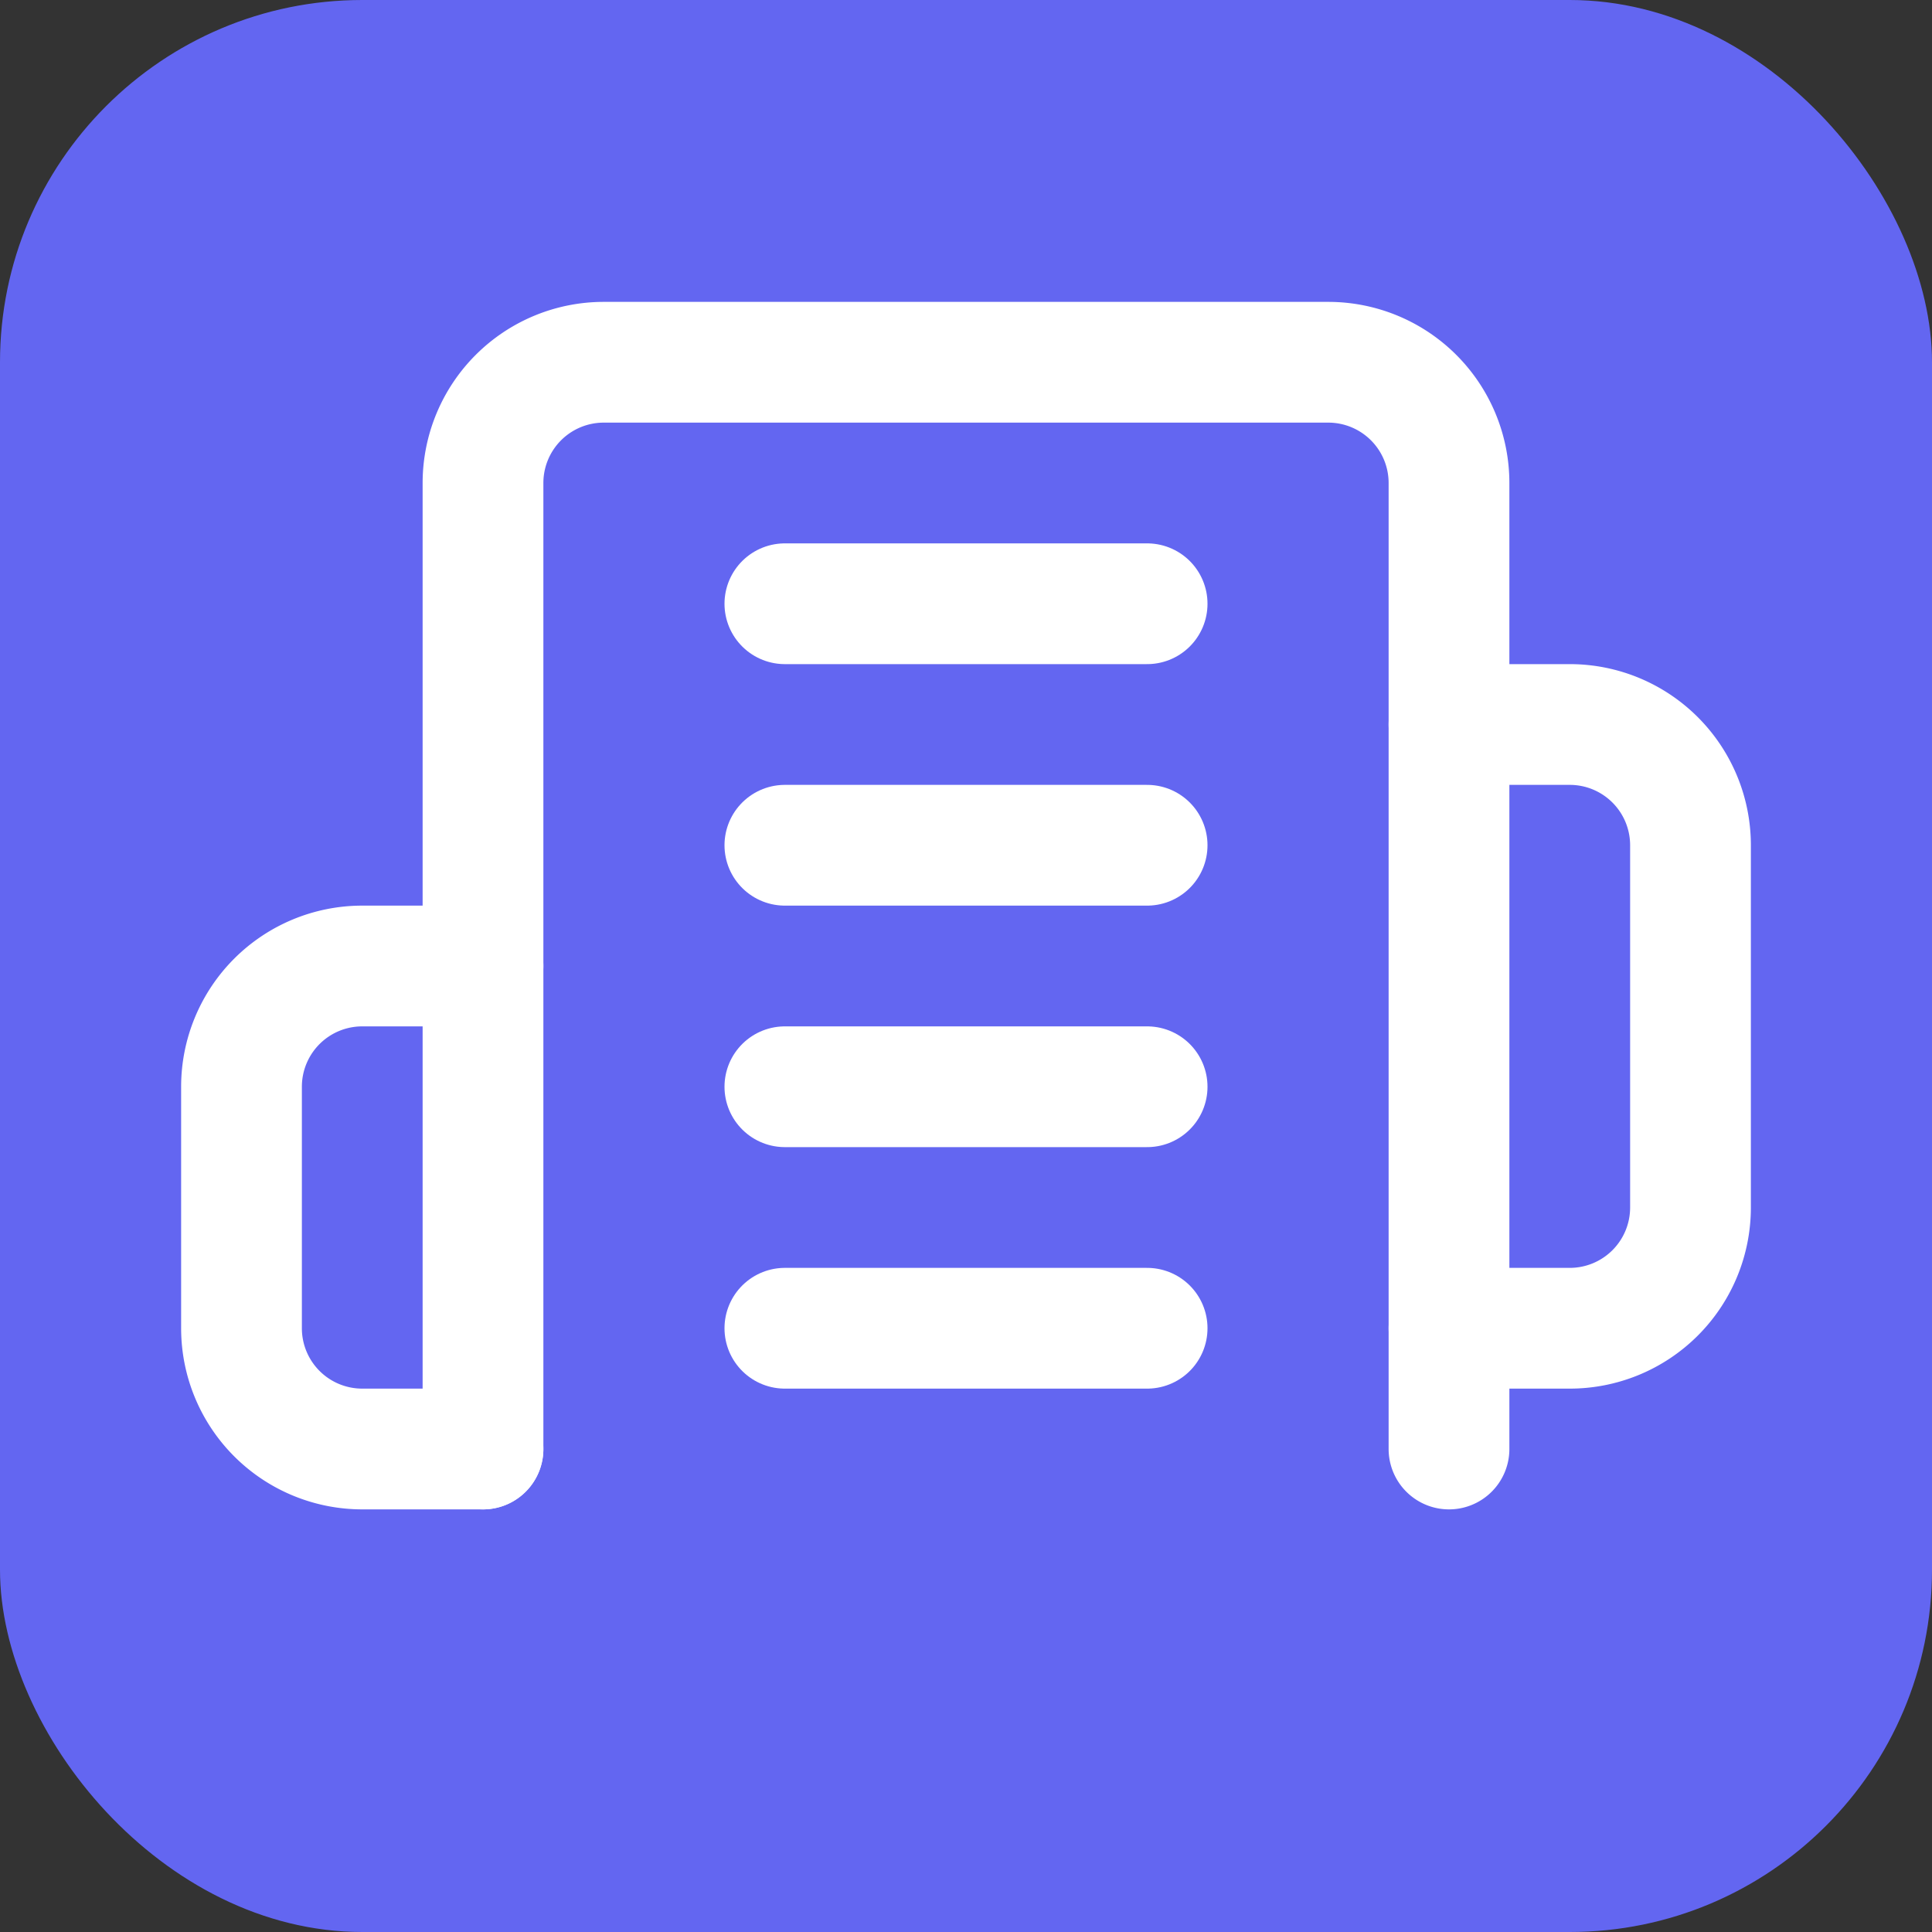
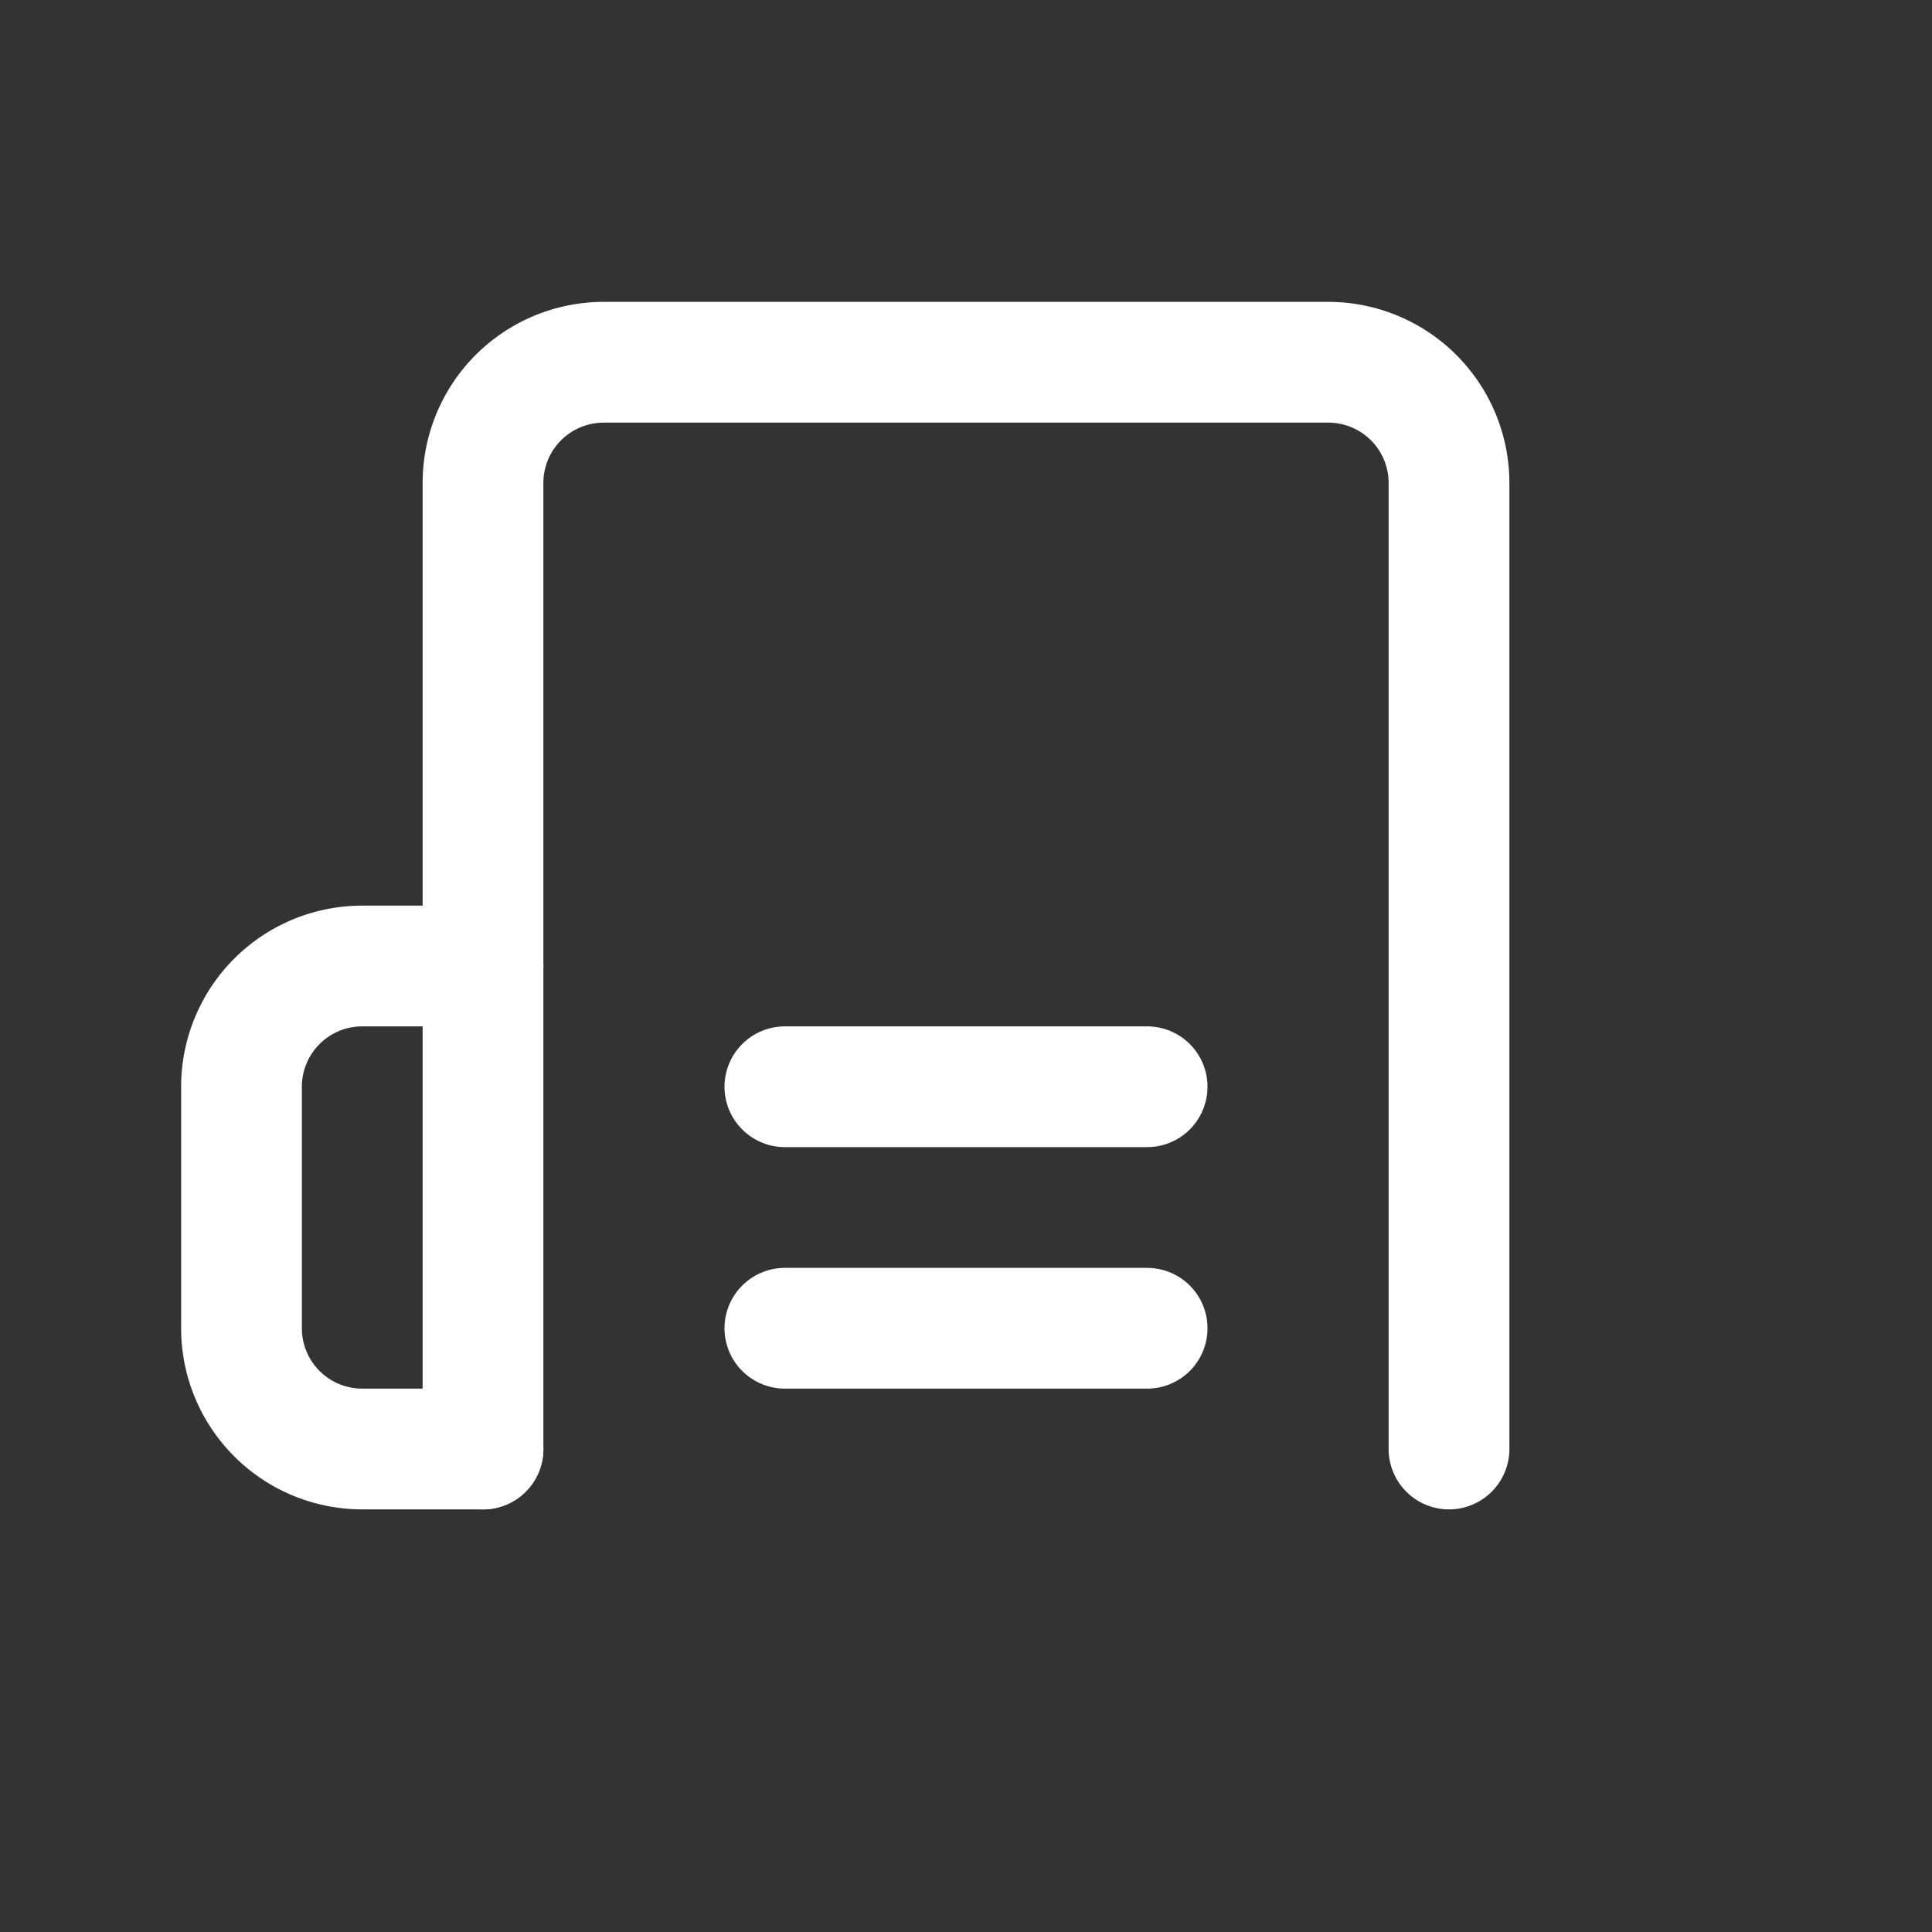
<svg xmlns="http://www.w3.org/2000/svg" width="32" height="32" viewBox="0 0 32 32" fill="none">
  <rect x="0" y="0" width="32" height="32" fill="#333333" stroke="none" />
-   <rect width="32" height="32" rx="6" fill="#6366f1" />
  <path d="M8 24V8a2 2 0 0 1 2-2h12a2 2 0 0 1 2 2v16" stroke="white" stroke-width="2" stroke-linecap="round" stroke-linejoin="round" />
  <path d="M8 16H6a2 2 0 0 0-2 2v4a2 2 0 0 0 2 2h2" stroke="white" stroke-width="2" stroke-linecap="round" stroke-linejoin="round" />
-   <path d="M24 12h2a2 2 0 0 1 2 2v6a2 2 0 0 1-2 2h-2" stroke="white" stroke-width="2" stroke-linecap="round" stroke-linejoin="round" />
-   <path d="M13 10h6" stroke="white" stroke-width="2" stroke-linecap="round" />
-   <path d="M13 14h6" stroke="white" stroke-width="2" stroke-linecap="round" />
  <path d="M13 18h6" stroke="white" stroke-width="2" stroke-linecap="round" />
  <path d="M13 22h6" stroke="white" stroke-width="2" stroke-linecap="round" />
</svg>